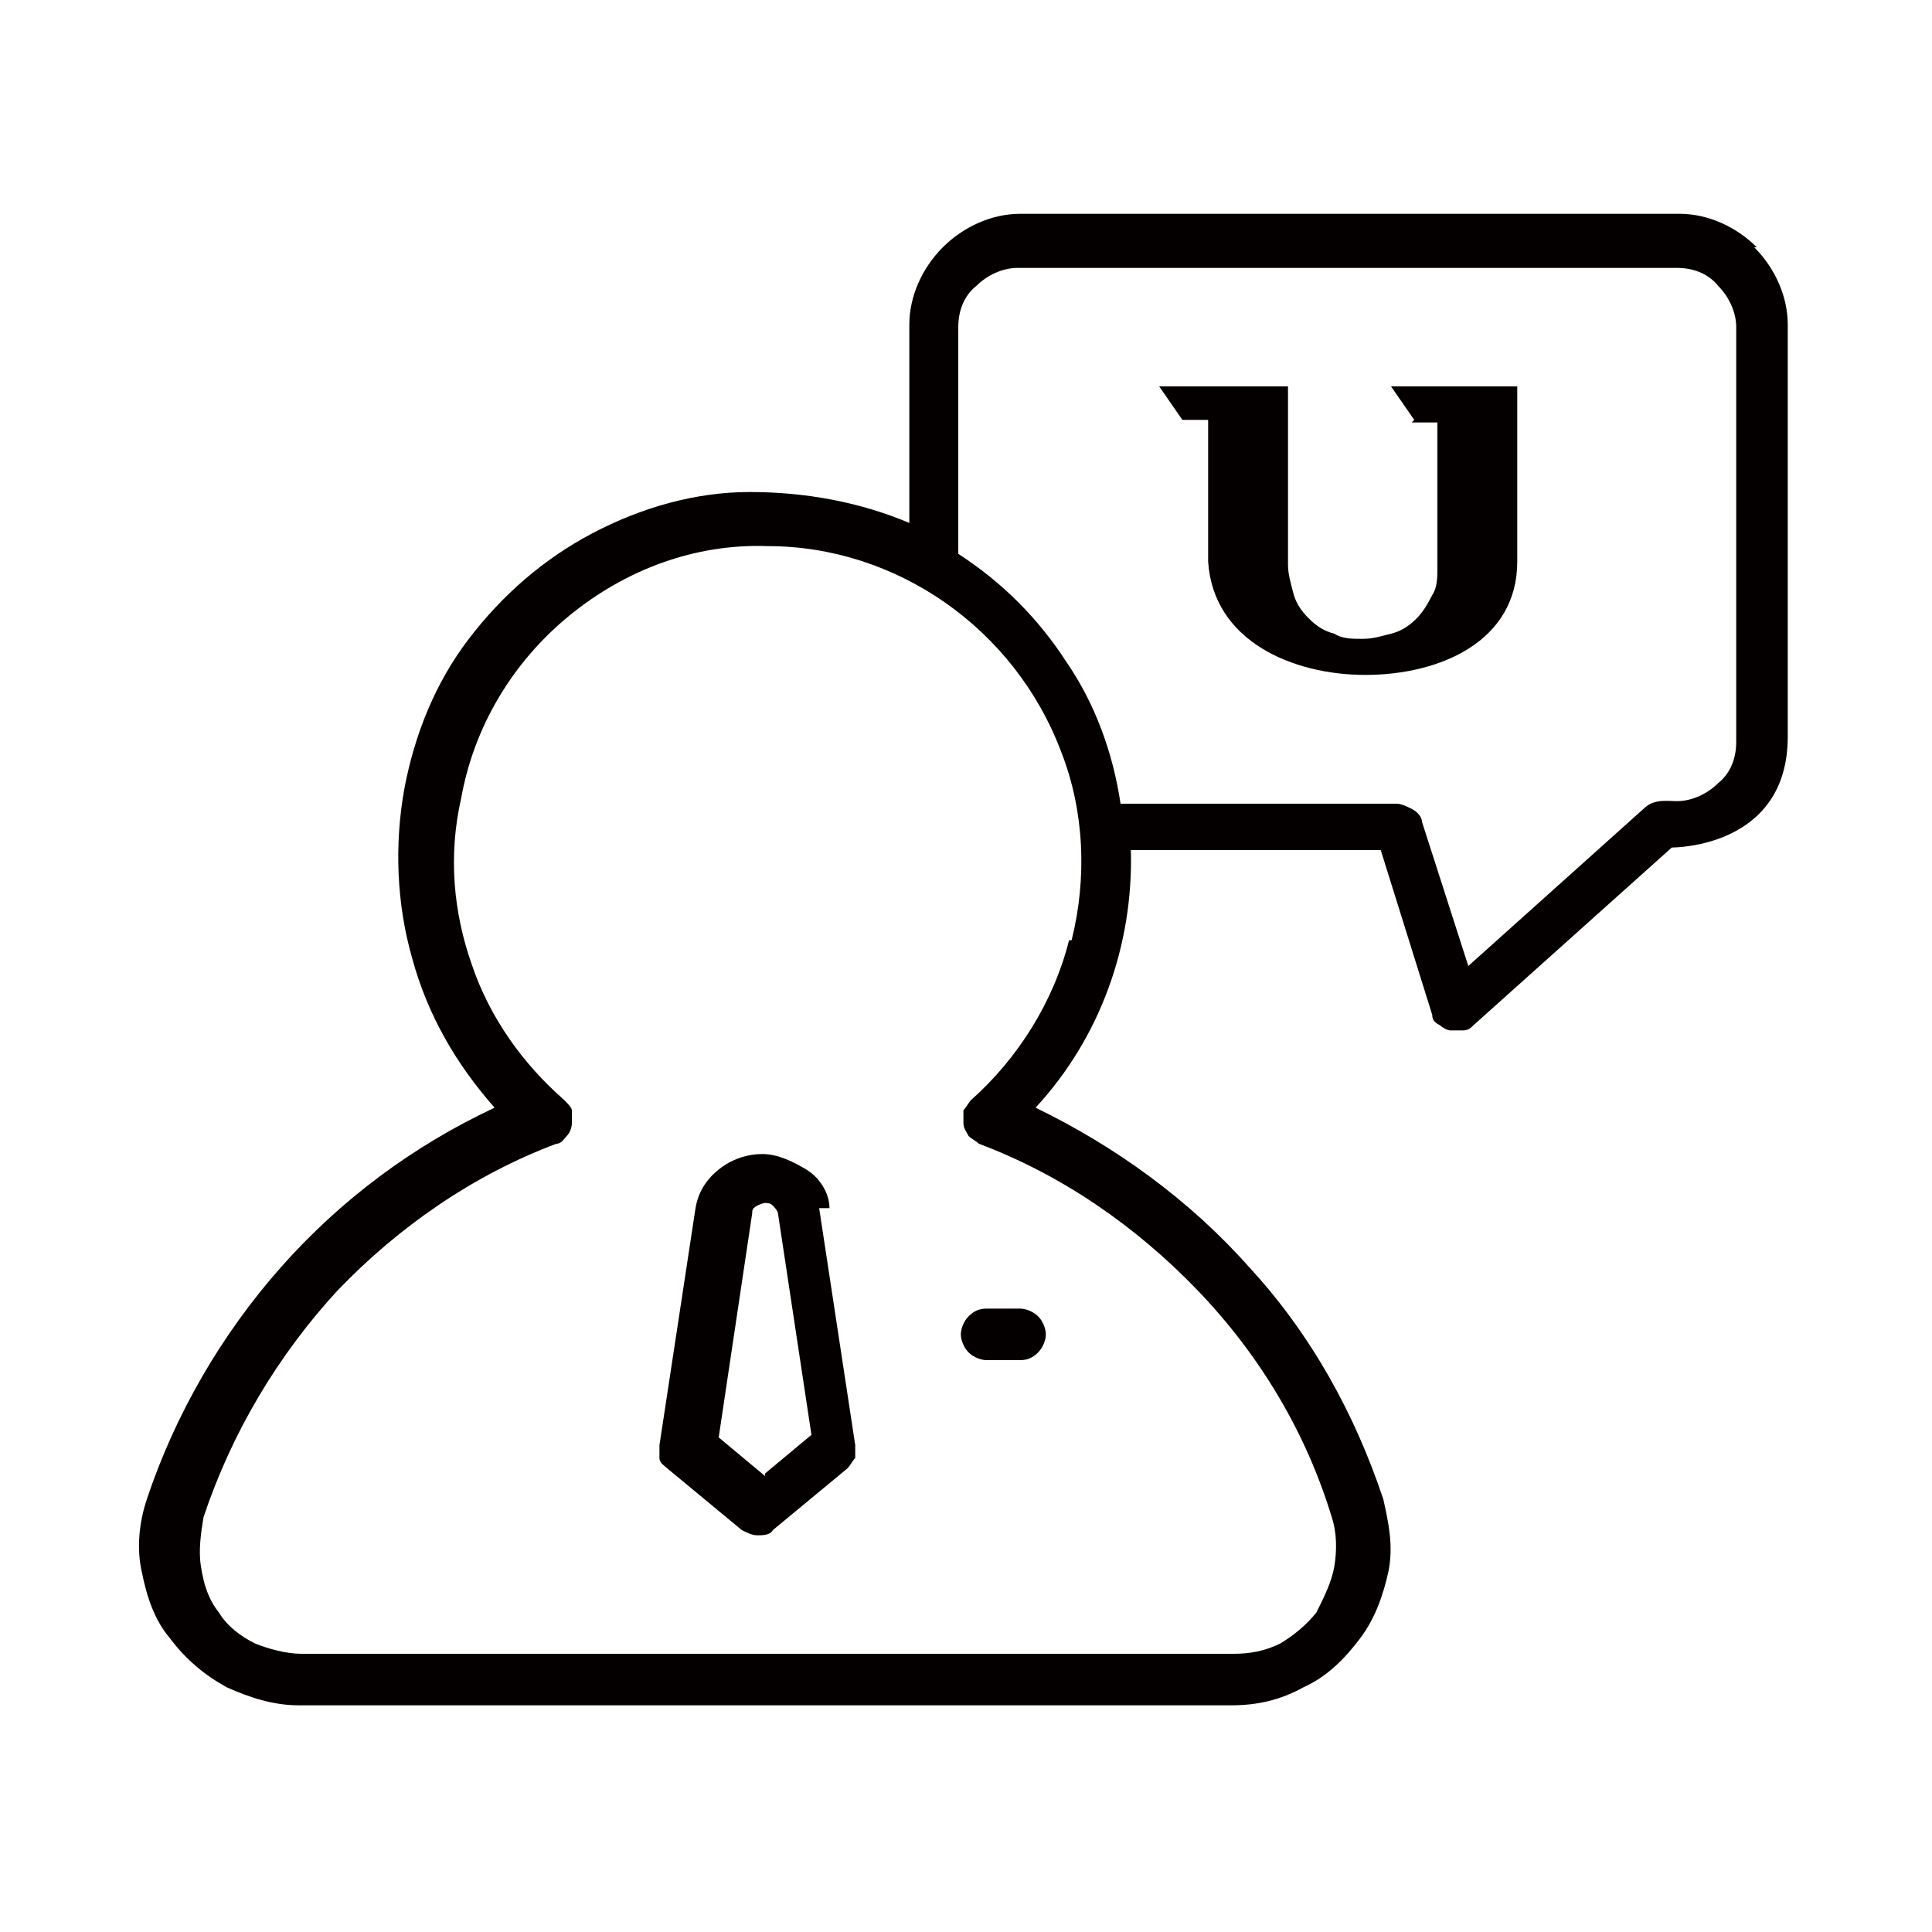
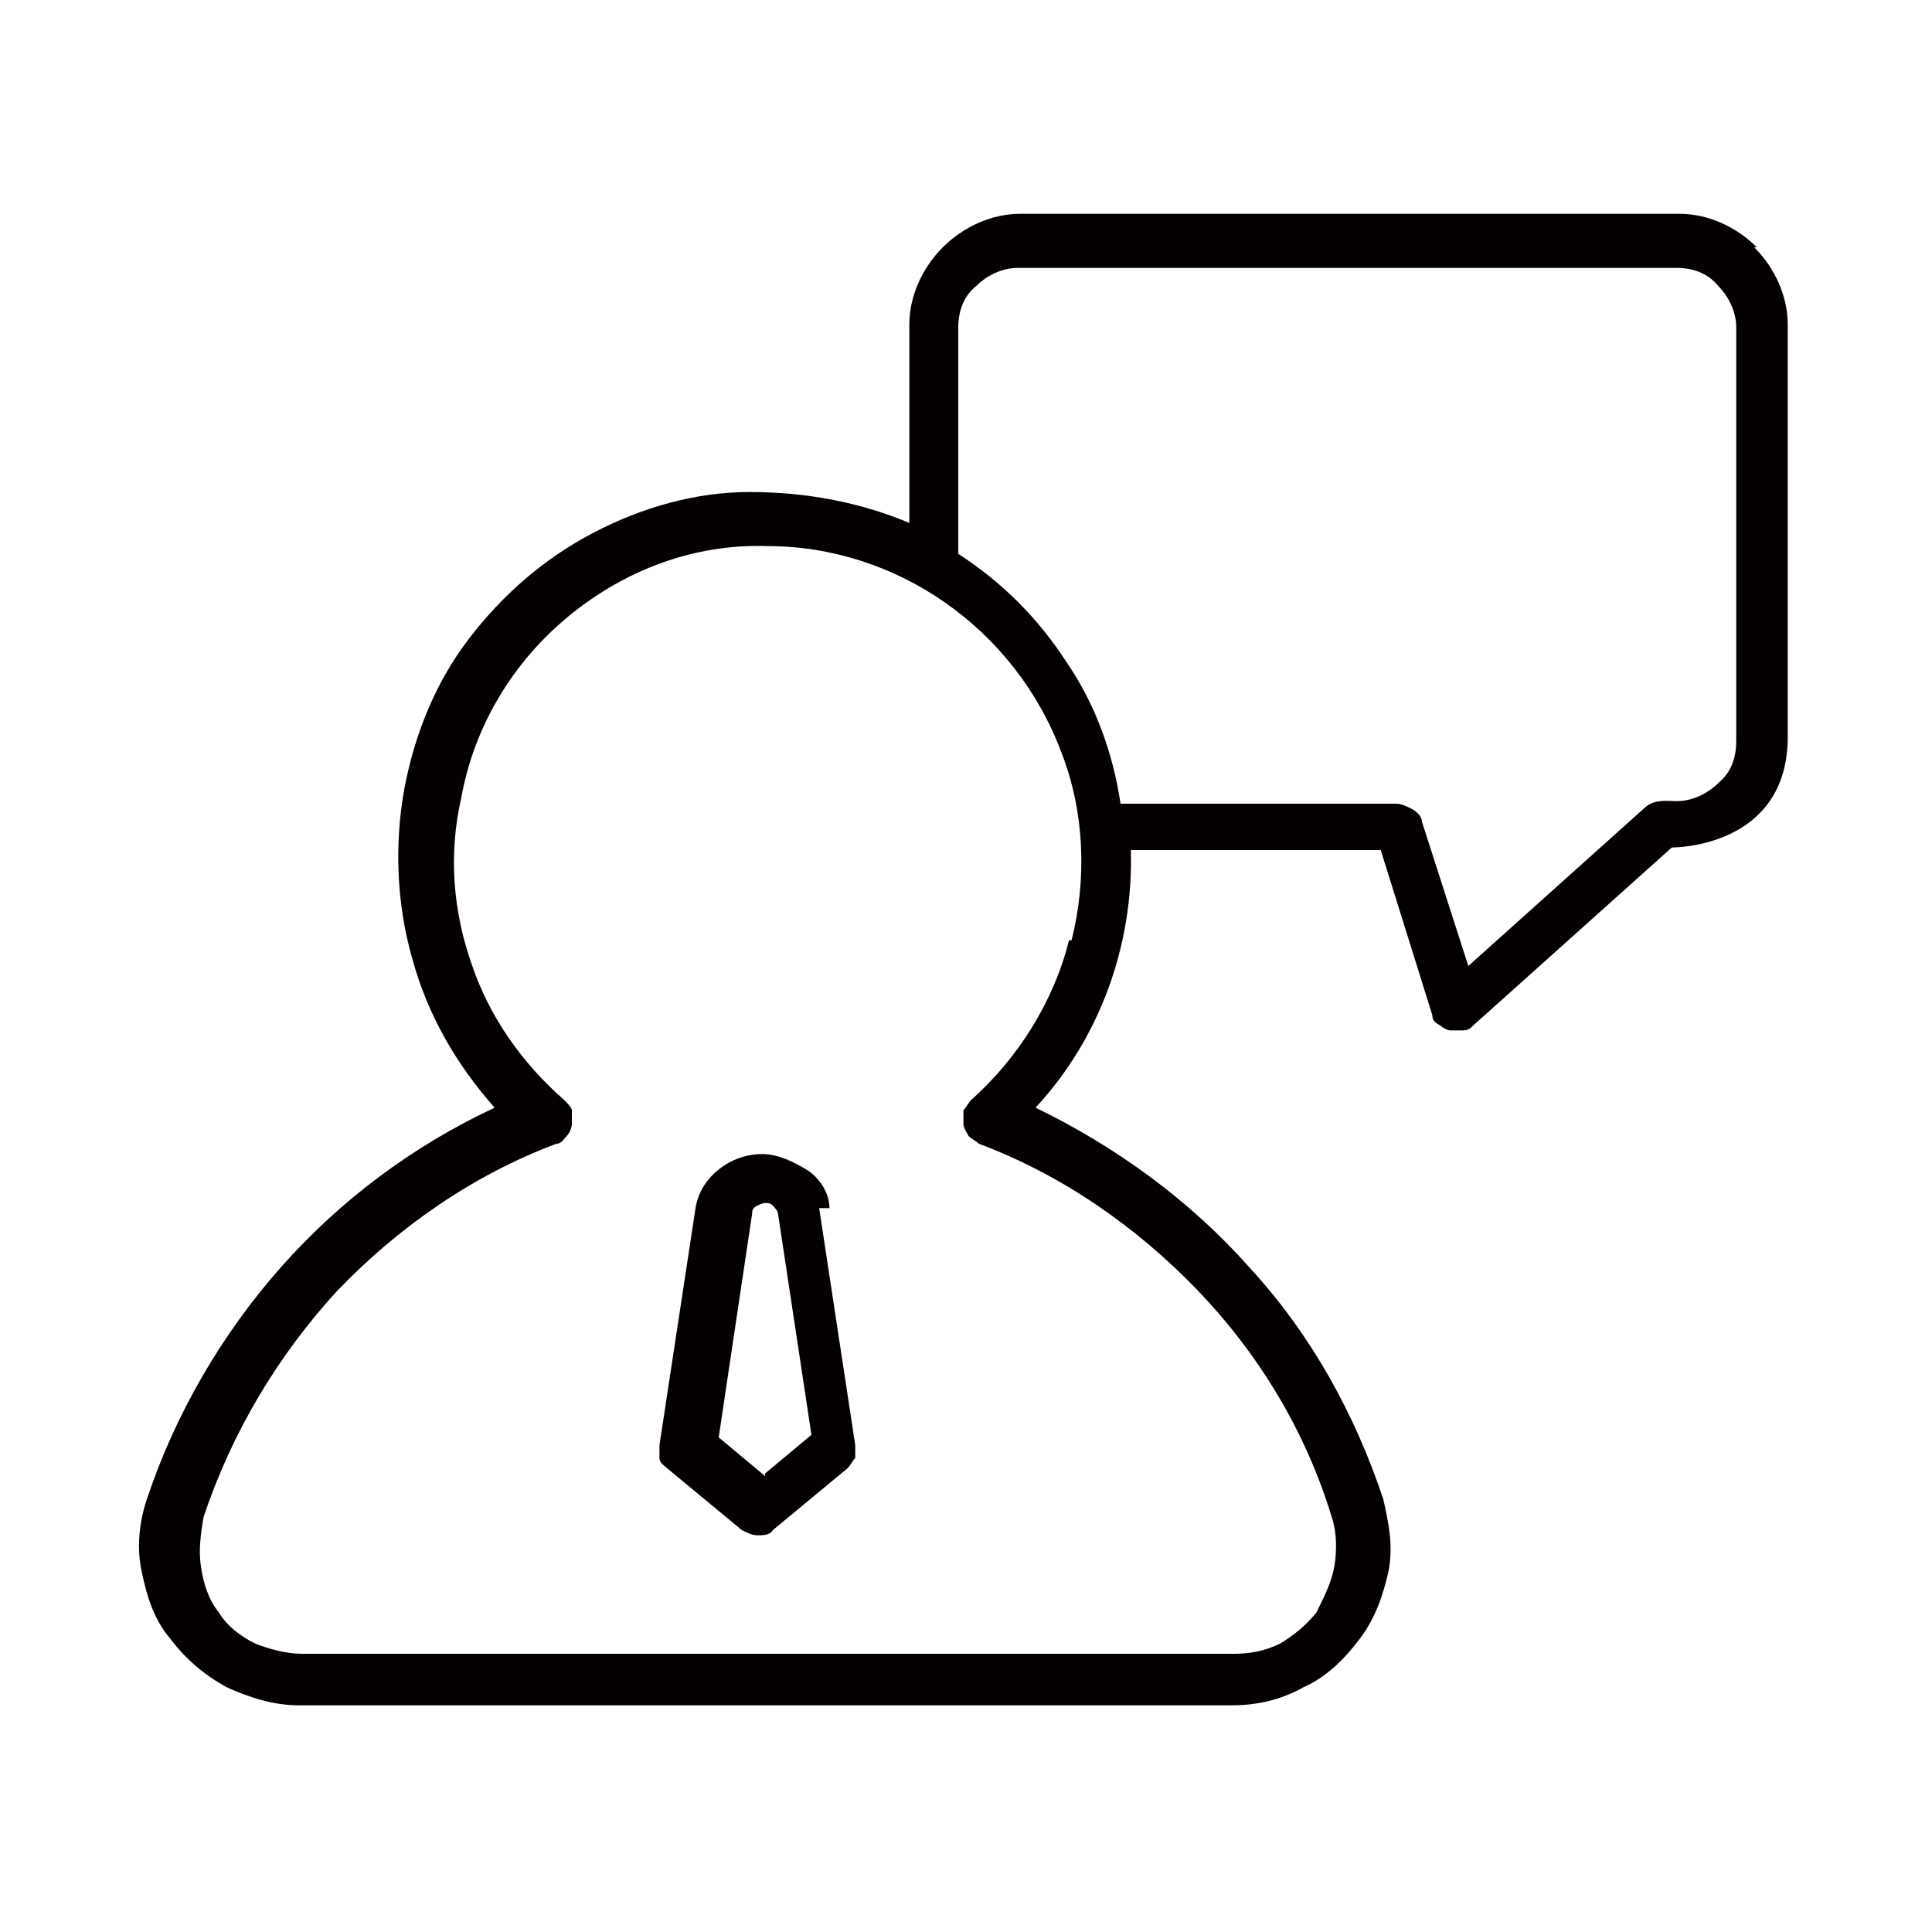
<svg xmlns="http://www.w3.org/2000/svg" viewBox="0 0 75 75" version="1.1" data-name="图层_1" id="_图层_1">
  <defs>
    <style>
      .st0 {
        fill: #040000;
      }
    </style>
  </defs>
-   <path d="M17.6,54.1" class="st0" />
  <g>
    <path d="M32.2,46.9c0-.6-.4-1.2-.9-1.5s-1.1-.6-1.7-.6-1.2.2-1.7.6c-.5.4-.8.9-.9,1.5l-1.4,9.2c0,.2,0,.4,0,.5,0,.2.2.3.3.4l2.9,2.4c.2.1.4.2.6.2s.5,0,.6-.2l2.9-2.4c.1-.1.2-.3.3-.4,0-.2,0-.3,0-.5l-1.4-9.2ZM29.7,57.3l-1.8-1.5,1.3-8.7c0-.1,0-.2.2-.3,0,0,.2-.1.3-.1s.2,0,.3.1c0,0,.2.2.2.3l1.3,8.6-1.8,1.5Z" class="st0" />
-     <path d="M37.6,52.5c.2.2.5.3.7.3h1.3c.3,0,.5-.1.7-.3.2-.2.3-.5.3-.7s-.1-.5-.3-.7c-.2-.2-.5-.3-.7-.3h-1.3c-.3,0-.5.1-.7.3-.2.2-.3.5-.3.7s.1.5.3.7Z" class="st0" />
    <path d="M68.2,9.6c-.8-.8-1.9-1.3-3-1.3h-25.6c-1.1,0-2.2.5-3,1.3-.8.8-1.3,1.9-1.3,3v7.7c-1.9-.8-4-1.2-6.2-1.2-2.1,0-4.2.6-6.1,1.6-1.9,1-3.5,2.4-4.8,4.1s-2.1,3.7-2.5,5.8c-.4,2.2-.3,4.5.3,6.6.6,2.2,1.7,4.1,3.2,5.8-3.2,1.5-6,3.6-8.3,6.2-2.3,2.6-4.1,5.7-5.2,9-.3.9-.4,1.9-.2,2.8.2,1,.5,1.9,1.1,2.6.6.8,1.3,1.4,2.2,1.9.9.4,1.8.7,2.8.7h36.2c1,0,1.9-.2,2.8-.7.9-.4,1.6-1.1,2.2-1.9.6-.8.9-1.7,1.1-2.6.2-1,0-1.9-.2-2.8-1.1-3.3-2.8-6.4-5.2-9-2.3-2.6-5.2-4.7-8.3-6.2,2.5-2.7,3.8-6.3,3.7-10h9.7l2,6.4c0,.2.1.3.3.4.1.1.3.2.4.2.2,0,.3,0,.5,0,.2,0,.3-.1.4-.2l7.7-6.9c.1,0,4.5,0,4.5-4.3V12.6c0-1.1-.5-2.2-1.3-3ZM41.5,36.5c-.6,2.4-2,4.6-3.8,6.2-.1.1-.2.3-.3.4,0,.2,0,.3,0,.5s.1.3.2.5c.1.1.3.2.4.3,3.2,1.2,6.1,3.2,8.5,5.7,2.4,2.5,4.2,5.5,5.2,8.8.2.6.2,1.3.1,1.9-.1.6-.4,1.2-.7,1.8-.4.5-.9.9-1.4,1.2-.6.3-1.2.4-1.8.4H11.7c-.6,0-1.3-.2-1.8-.4-.6-.3-1.1-.7-1.4-1.2-.4-.5-.6-1.1-.7-1.8-.1-.6,0-1.3.1-1.9,1.1-3.3,2.9-6.3,5.2-8.8,2.4-2.5,5.3-4.5,8.5-5.7.2,0,.3-.2.4-.3.1-.1.2-.3.2-.5,0-.2,0-.4,0-.5s-.2-.3-.3-.4c-1.6-1.4-2.9-3.2-3.6-5.3-.7-2-.9-4.2-.4-6.4.5-2.8,2-5.3,4.2-7.1,2.2-1.8,4.9-2.8,7.7-2.7,2.5,0,4.9.8,6.9,2.2,2,1.4,3.6,3.4,4.5,5.8.9,2.3,1,4.9.4,7.3ZM67.4,28.8c0,.6-.2,1.2-.7,1.6-.4.4-1,.7-1.6.7-.4,0-.9-.1-1.3.3l-6.8,6.1-1.8-5.6c0-.2-.2-.4-.4-.5-.2-.1-.4-.2-.6-.2h-10.7c-.3-2-1-3.9-2.1-5.5-1.1-1.7-2.5-3.1-4.2-4.2v-8.8c0-.6.2-1.2.7-1.6.4-.4,1-.7,1.6-.7h25.6c.6,0,1.2.2,1.6.7.4.4.7,1,.7,1.6v16.2Z" class="st0" />
-     <path d="M54.8,16.4h1v5.6c0,.4,0,.8-.2,1.1-.2.4-.4.7-.6.9-.3.3-.6.5-1,.6-.4.1-.7.2-1.1.2-.4,0-.8,0-1.1-.2-.4-.1-.7-.3-1-.6-.3-.3-.5-.6-.6-1-.1-.4-.2-.7-.2-1.1v-6.9h-5l.9,1.3h1v5.5c.2,3.1,3.3,4.4,6.1,4.4h0c2.9,0,5.9-1.3,5.9-4.4v-6.8h-4.9l.9,1.3Z" class="st0" />
  </g>
</svg>